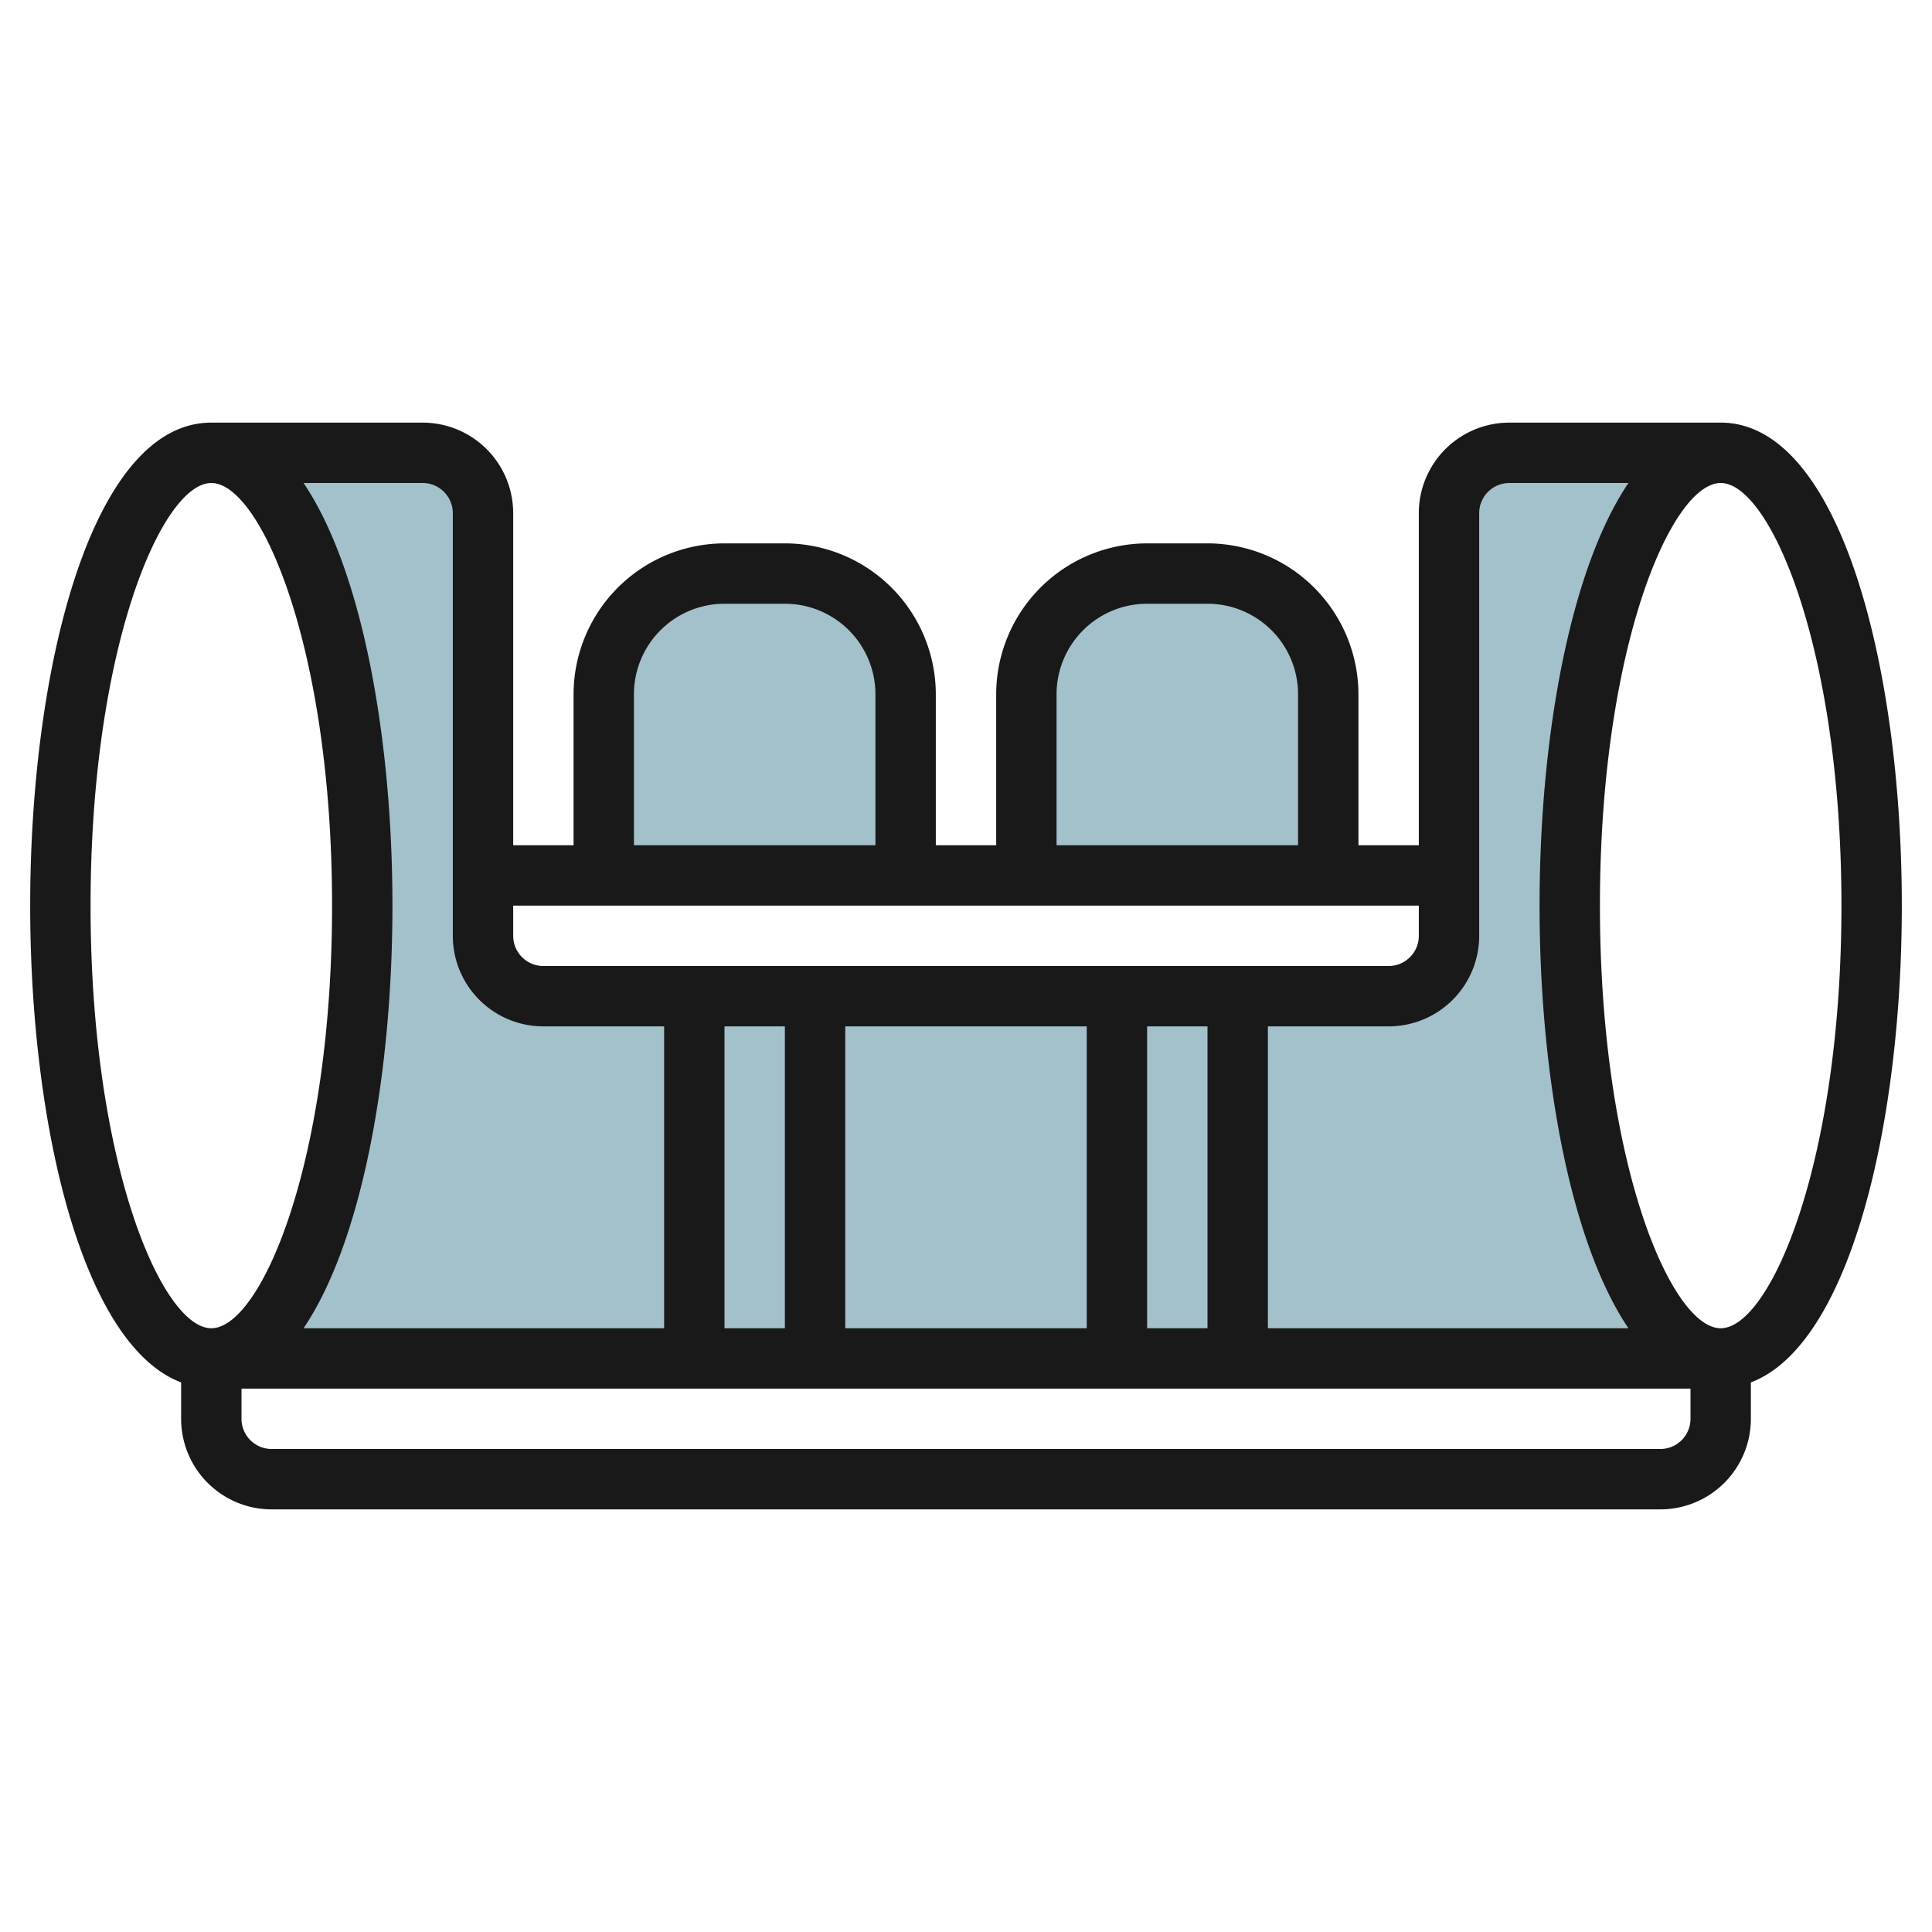
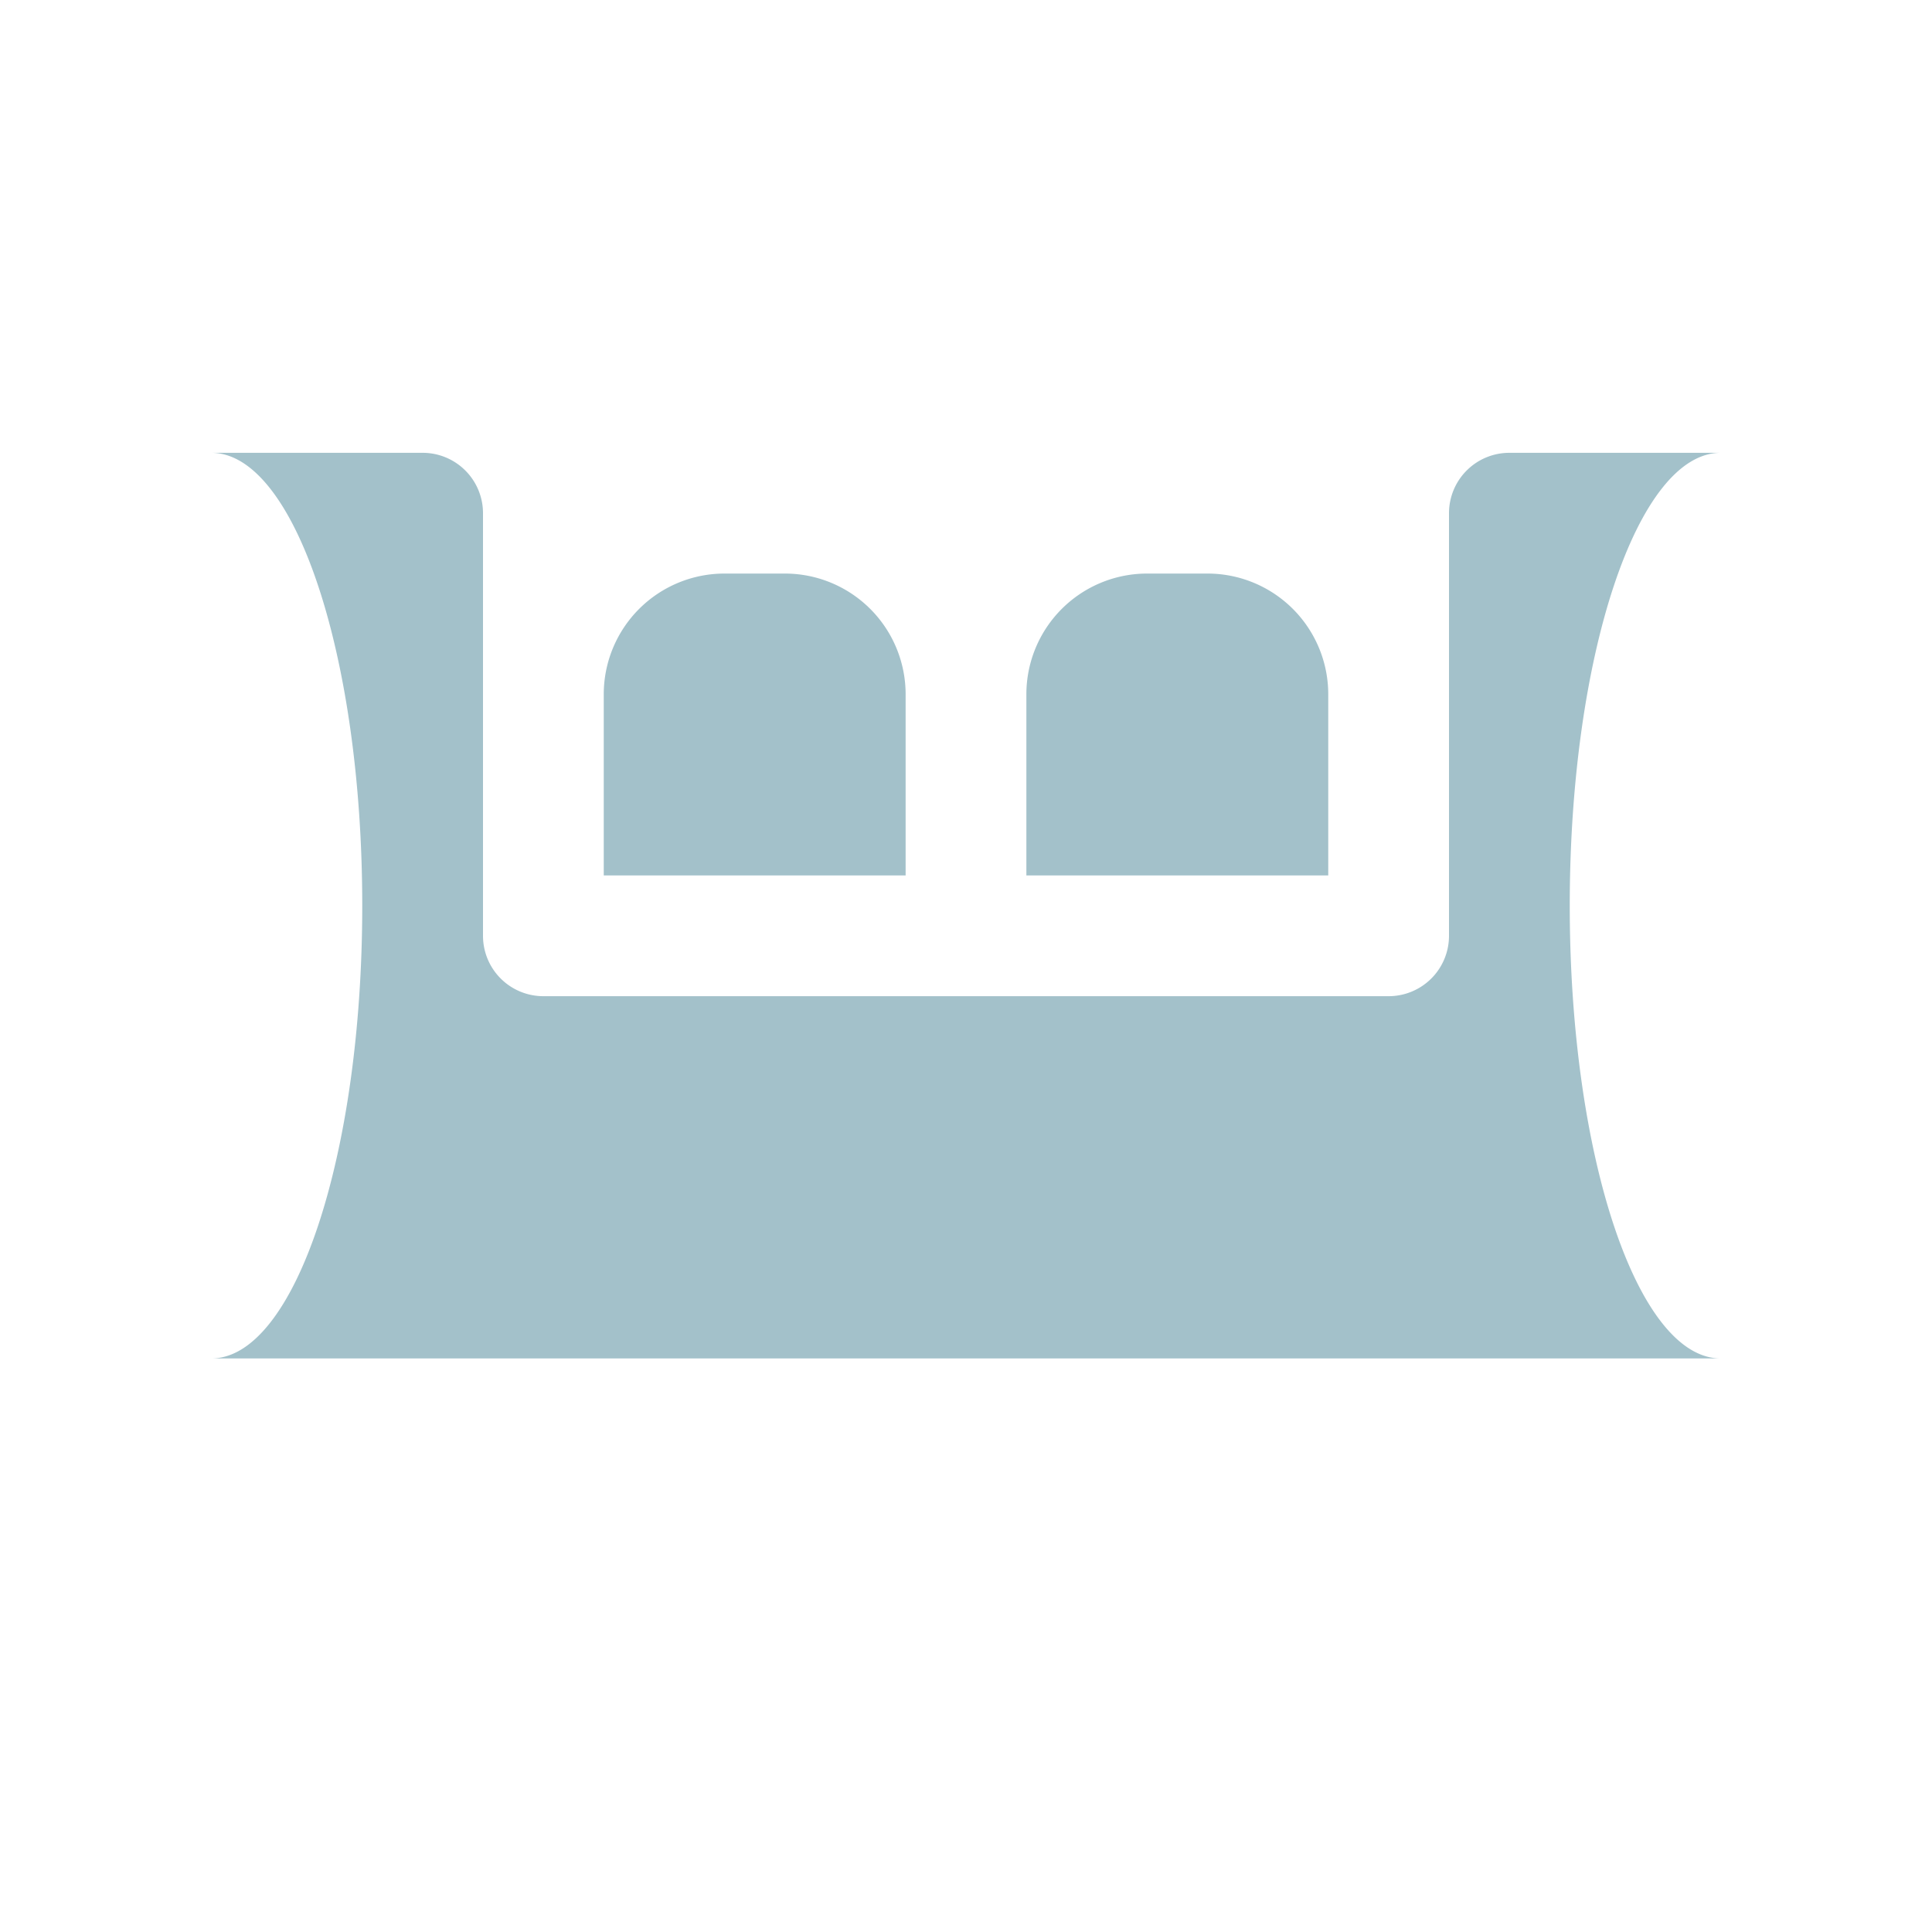
<svg xmlns="http://www.w3.org/2000/svg" id="Layer_3" height="512" viewBox="0 0 64 64" width="512" data-name="Layer 3">
  <g fill="#a3c1ca">
    <path d="m52 30c0-8.284 2.239-15 5-15h-7a2 2 0 0 0 -2 2v14a2 2 0 0 1 -2 2h-28a2 2 0 0 1 -2-2v-14a2 2 0 0 0 -2-2h-7c2.761 0 5 6.716 5 15s-2.239 15-5 15h50c-2.761 0-5-6.716-5-15z" />
    <path d="m20 29v-6a4 4 0 0 1 4-4h2a4 4 0 0 1 4 4v6" />
    <path d="m34 29v-6a4 4 0 0 1 4-4h2a4 4 0 0 1 4 4v6" />
  </g>
-   <path d="m57 14h-7a3 3 0 0 0 -3 3v11h-2v-5a5.006 5.006 0 0 0 -5-5h-2a5.006 5.006 0 0 0 -5 5v5h-2v-5a5.006 5.006 0 0 0 -5-5h-2a5.006 5.006 0 0 0 -5 5v5h-2v-11a3 3 0 0 0 -3-3h-7c-3.939 0-6 8.049-6 16 0 7.245 1.716 14.55 5 15.794v1.206a3 3 0 0 0 3 3h46a3 3 0 0 0 3-3v-1.206c3.284-1.244 5-8.549 5-15.794 0-7.951-2.061-16-6-16zm-8 17v-14a1 1 0 0 1 1-1h3.944c-1.944 2.879-2.944 8.459-2.944 14s1 11.121 2.944 14h-11.944v-10h4a3 3 0 0 0 3-3zm-23 3v10h-2v-10zm2 0h8v10h-8zm10 0h2v10h-2zm-3-11a3 3 0 0 1 3-3h2a3 3 0 0 1 3 3v5h-8zm-14 0a3 3 0 0 1 3-3h2a3 3 0 0 1 3 3v5h-8zm26 7v1a1 1 0 0 1 -1 1h-28a1 1 0 0 1 -1-1v-1zm-32-13v14a3 3 0 0 0 3 3h4v10h-11.944c1.944-2.879 2.944-8.459 2.944-14s-1-11.121-2.944-14h3.944a1 1 0 0 1 1 1zm-12 13c0-8.546 2.369-14 4-14s4 5.454 4 14-2.369 14-4 14-4-5.454-4-14zm52 18h-46a1 1 0 0 1 -1-1v-1h48v1a1 1 0 0 1 -1 1zm2-4c-1.631 0-4-5.454-4-14s2.369-14 4-14 4 5.454 4 14-2.369 14-4 14z" fill="#191919" />
</svg>